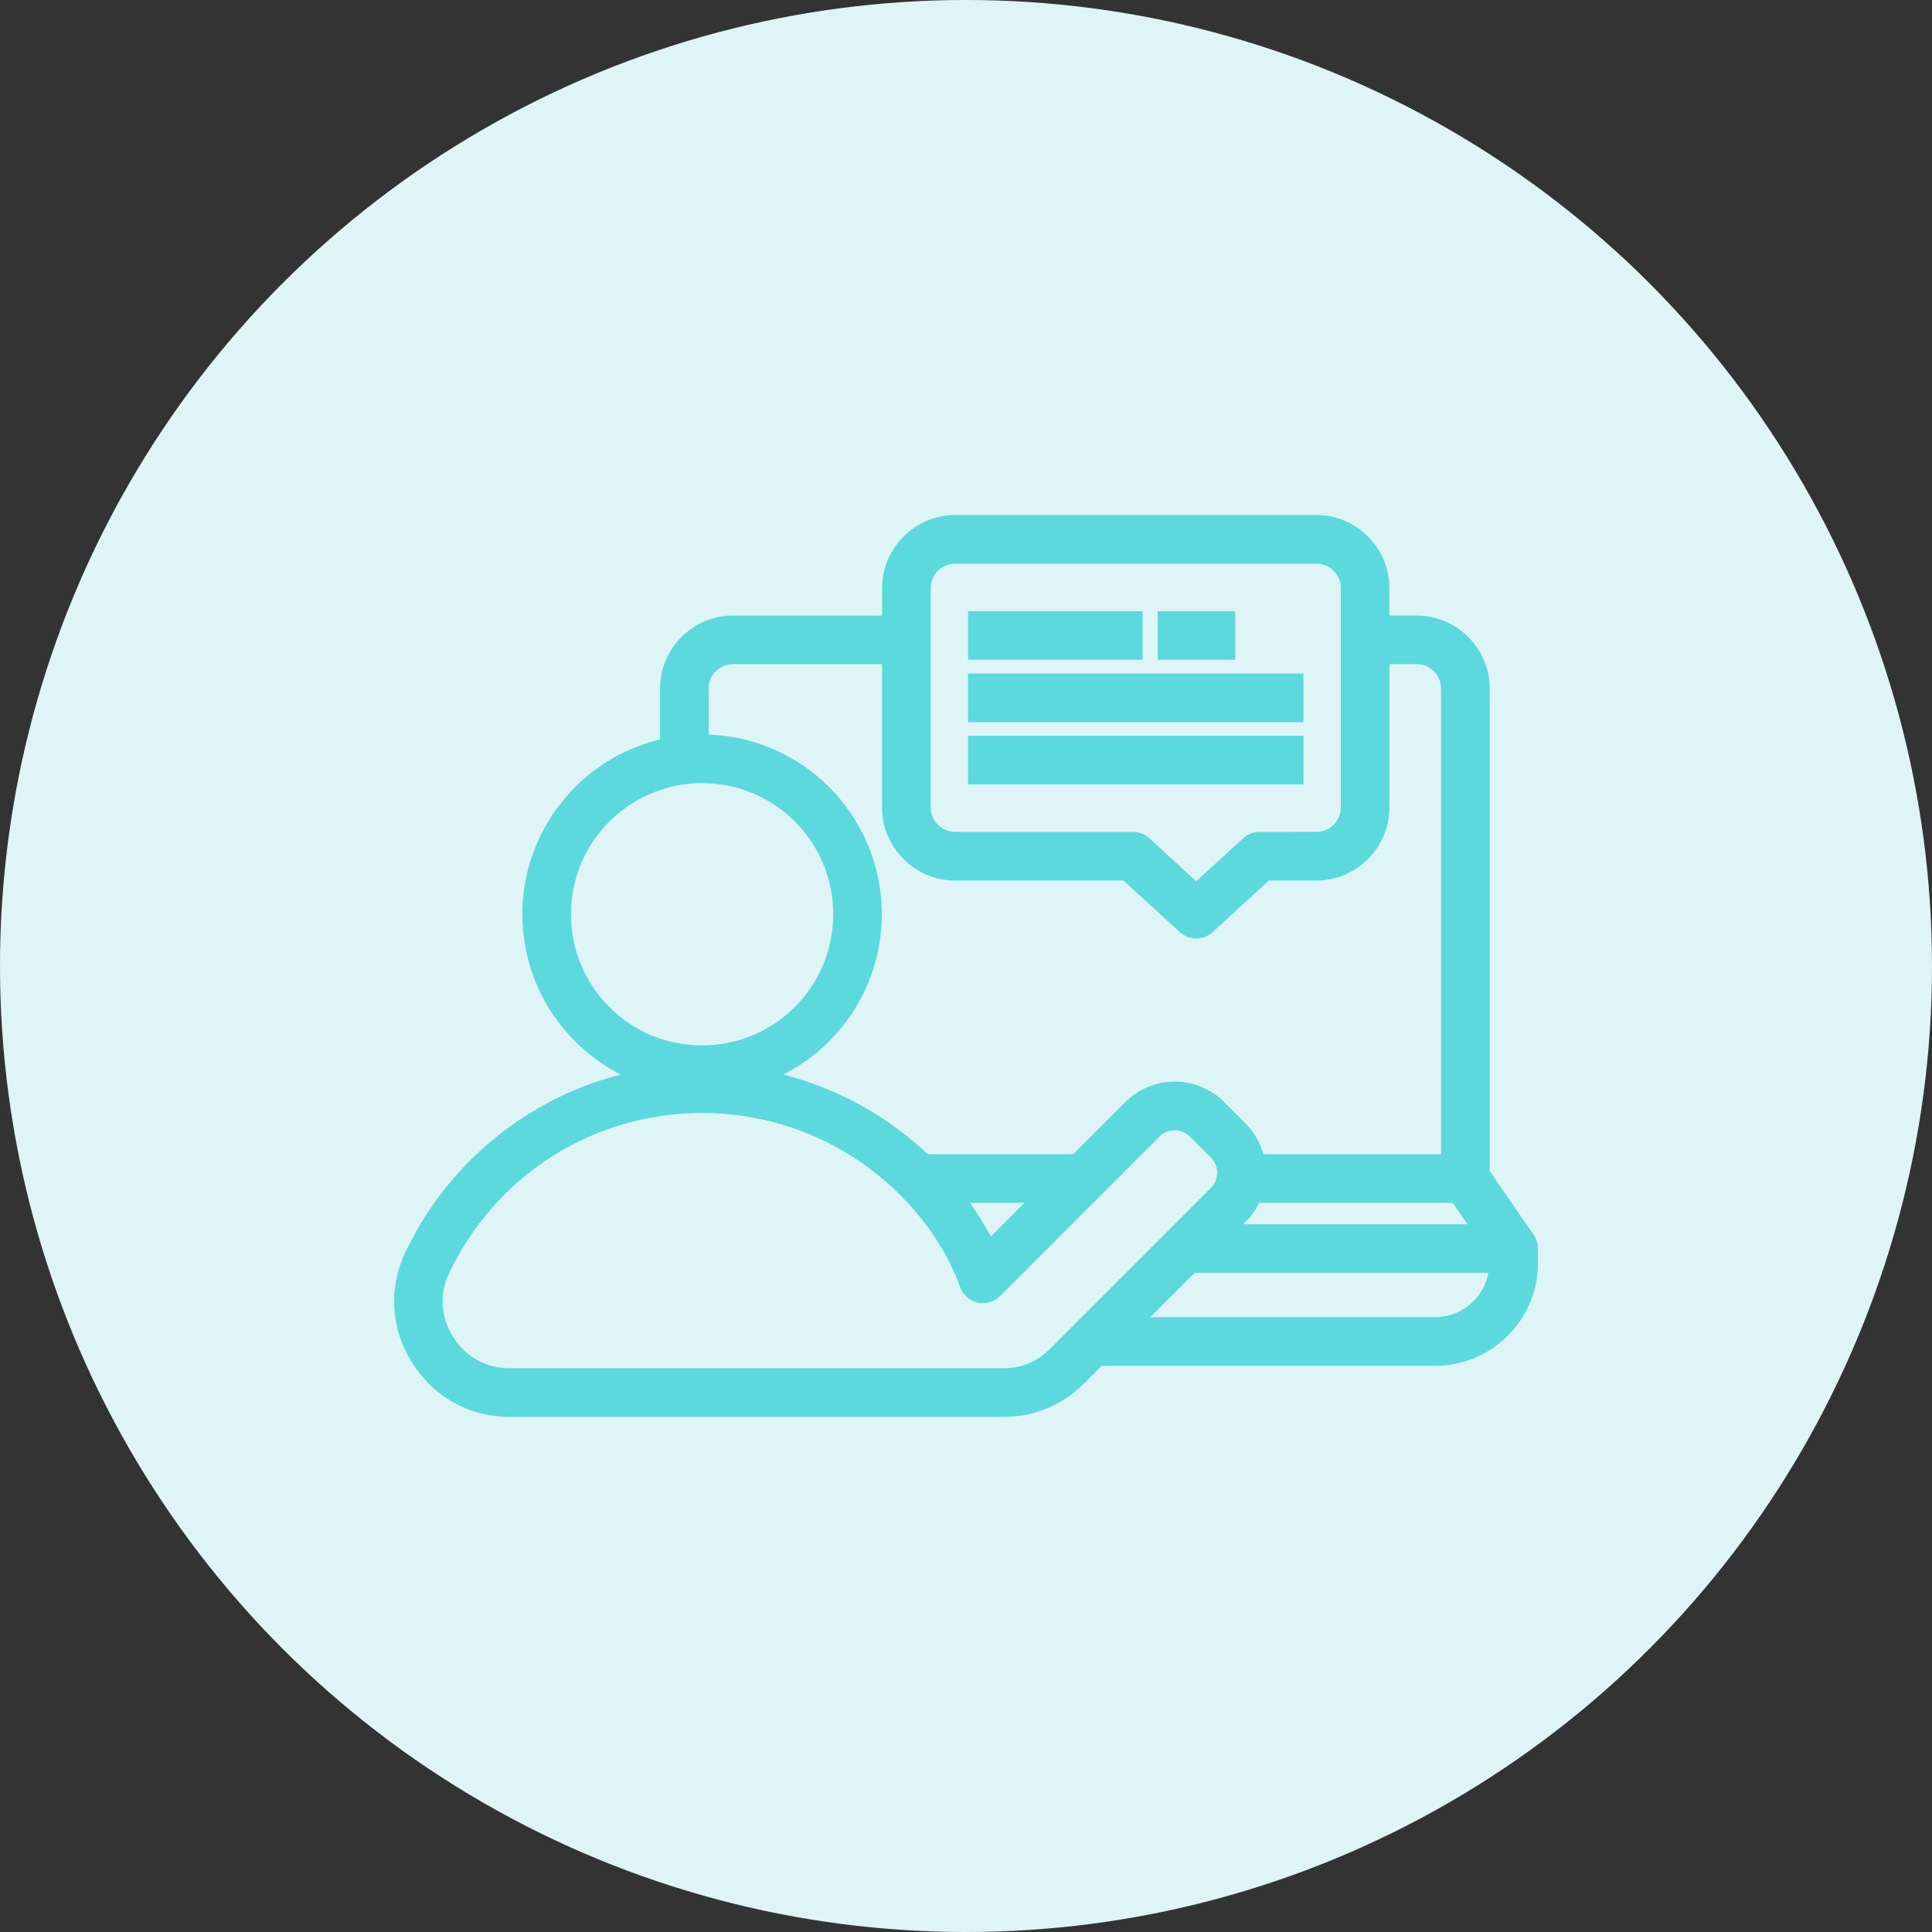
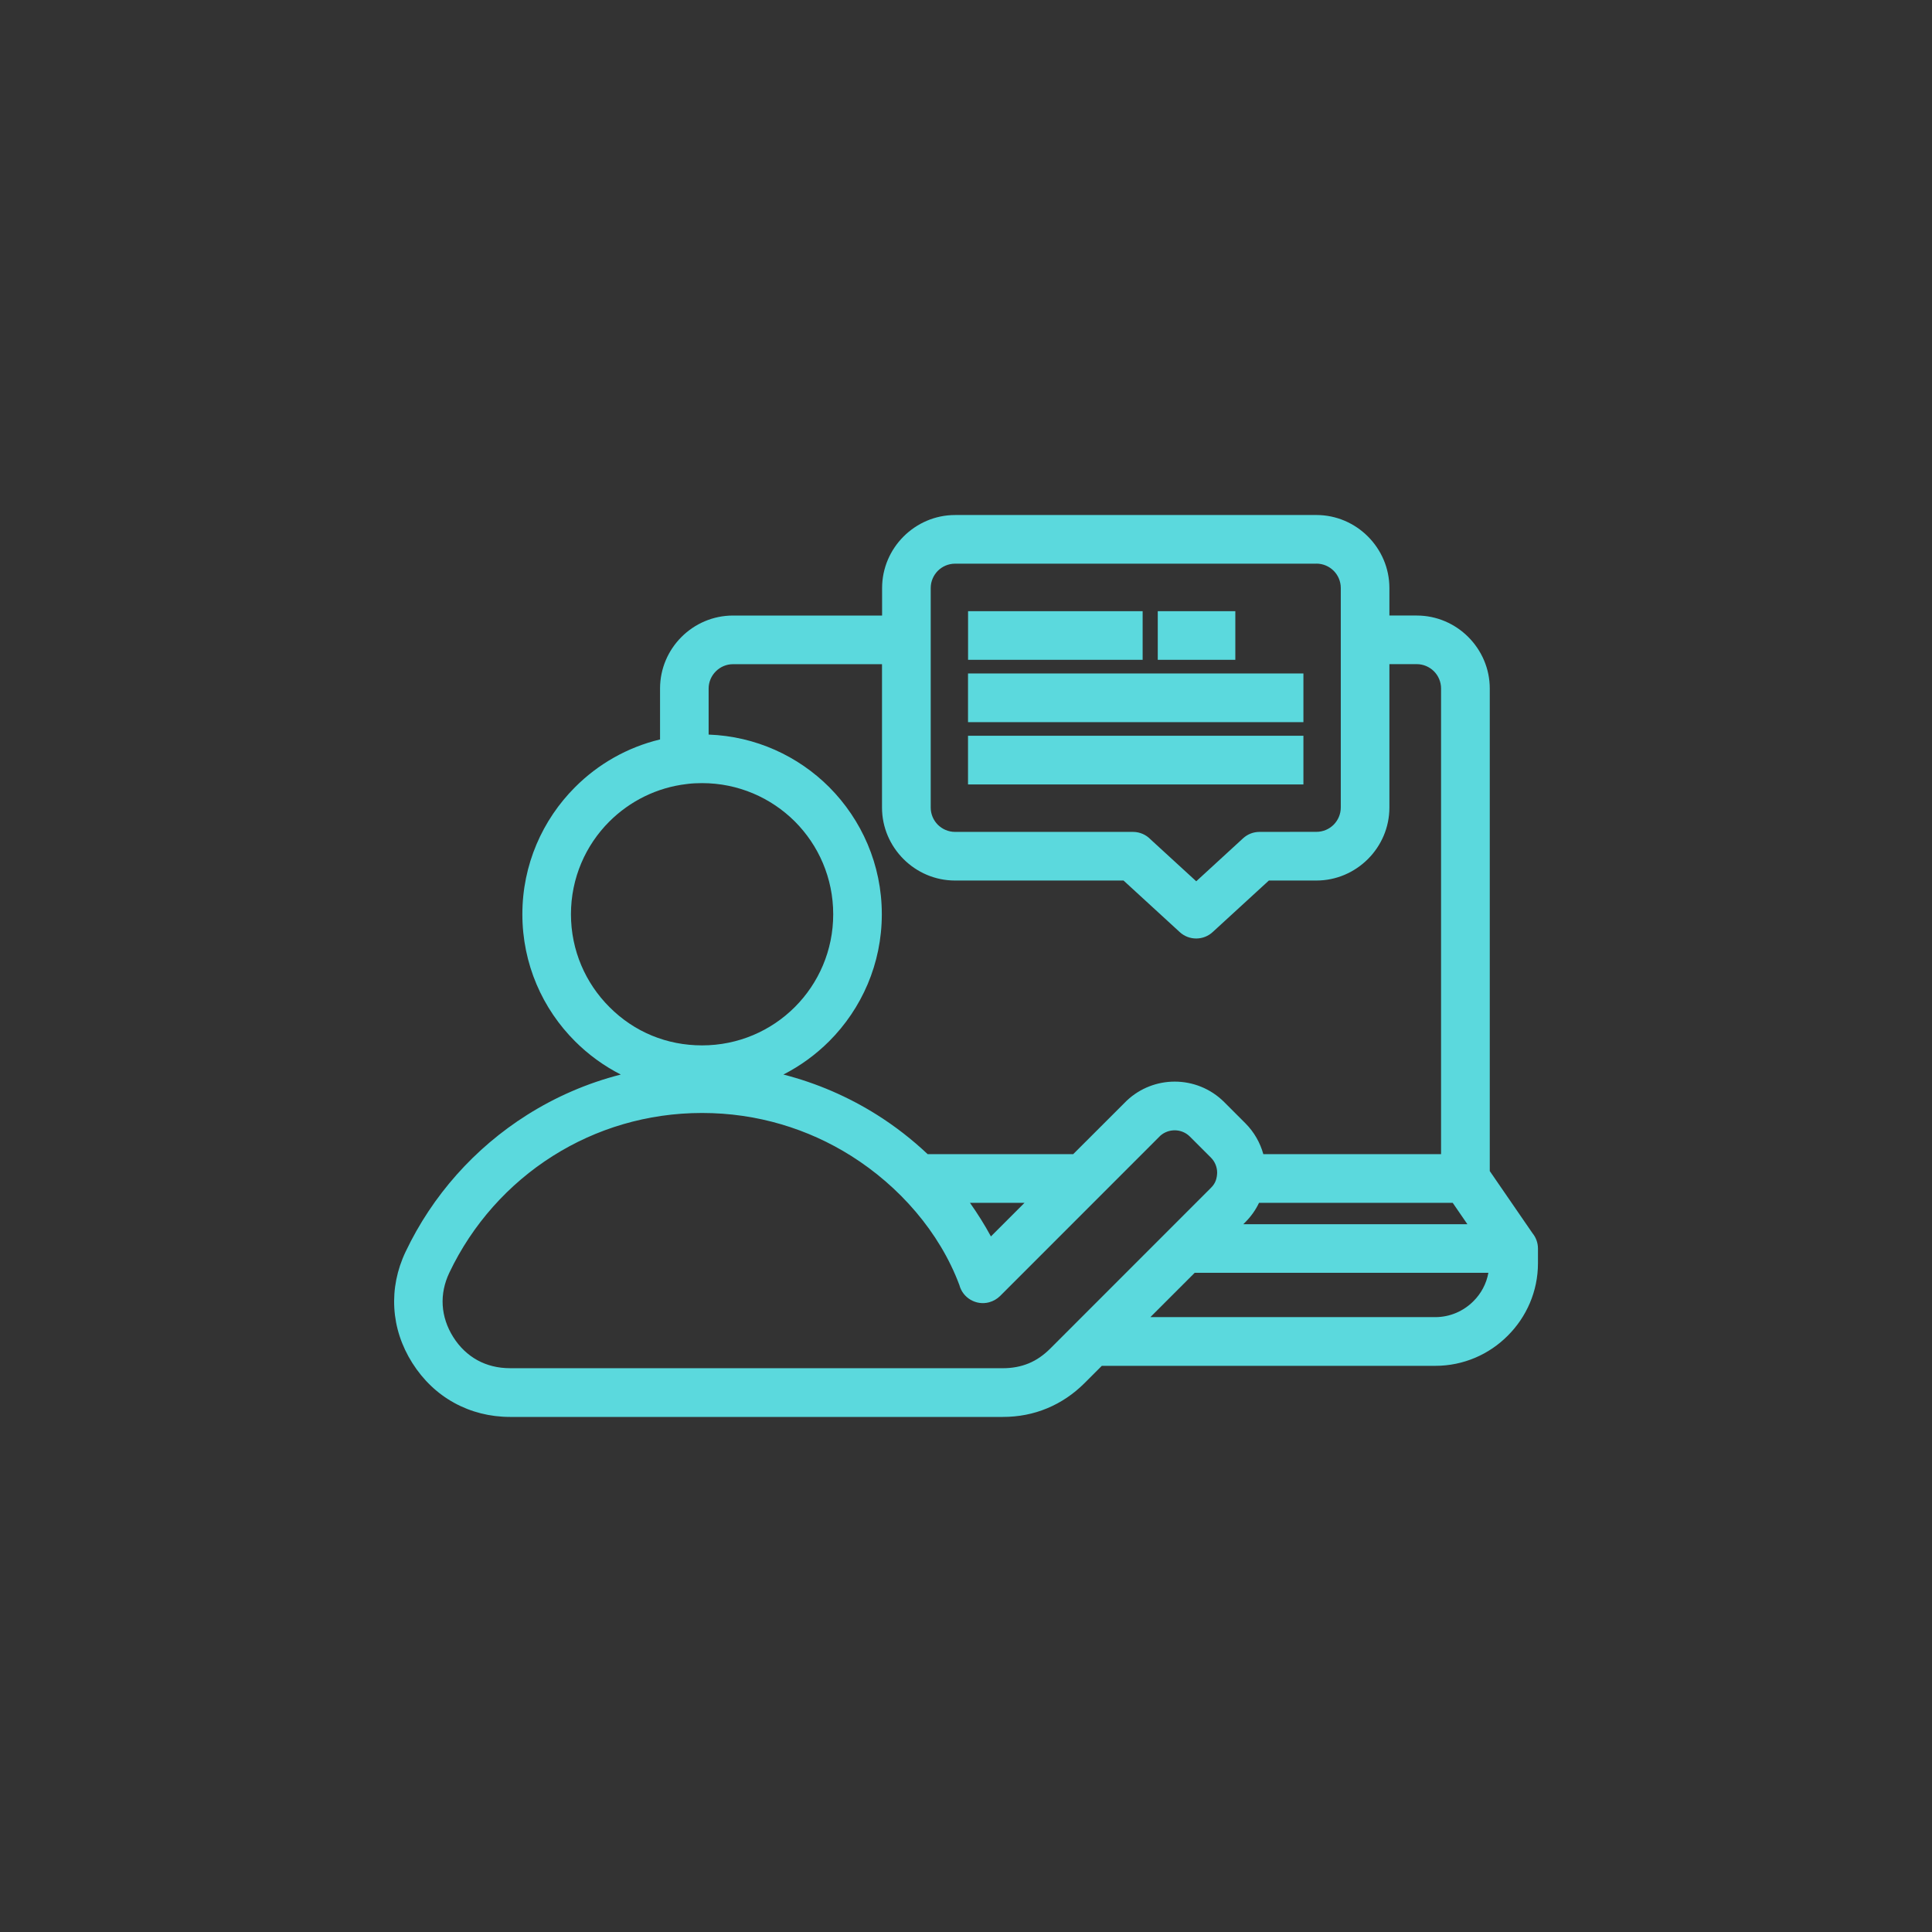
<svg xmlns="http://www.w3.org/2000/svg" width="1200pt" height="1200pt" viewBox="0 0 1200 1200">
  <rect x="0" y="0" width="1200" height="1200" fill="#333333" stroke="none" />
-   <path d="m1200 600c0 214.36-114.36 412.44-300 519.62-185.64 107.18-414.36 107.18-600 0-185.64-107.18-300-305.26-300-519.62s114.36-412.44 300-519.62c185.64-107.18 414.36-107.18 600 0 185.64 107.18 300 305.26 300 519.62z" fill="#dff4f6" />
  <path d="m426.98 486.94-0.266 0.031h-0.117c-18.688 2.156-35.484 10.688-48.117 23.293-14.73 14.699-23.852 35.07-23.852 57.594 0 22.496 9.121 42.863 23.852 57.594 15.527 15.617 35.777 23.852 57.594 23.852 22.523 0 42.895-9.094 57.594-23.793 14.762-14.762 23.852-35.129 23.852-57.652 0-22.523-9.121-42.895-23.824-57.625-14.762-14.699-35.129-23.824-57.625-23.824-3.07 0-6.109 0.148-9.094 0.5zm307.24-77.105h-15.113v-30.23h48.176v30.23h-33.094zm-117.85 77.398h-15.113v-30.23h208.32v30.23h-193.23zm0-38.699h-15.113v-30.23h208.32v30.23h-193.23zm78.23-68.93h15.113v30.23h-108.43v-30.23h93.348zm123.04-29.492h-224.44c-4.164 0-7.969 1.711-10.688 4.43-2.715 2.746-4.43 6.523-4.43 10.688v136.36c0 4.164 1.711 7.969 4.43 10.688 2.746 2.715 6.523 4.43 10.688 4.43h110.52c4.281 0 8.176 1.801 10.922 4.664l28.367 26.008 29.078-26.688c2.894-2.656 6.555-3.984 10.215-3.984l35.363-0.031c4.164 0 7.969-1.711 10.688-4.43 2.715-2.746 4.43-6.523 4.43-10.688v-136.36c0-4.164-1.711-7.969-4.43-10.688-2.746-2.715-6.523-4.43-10.688-4.43zm-224.44-30.23h224.44c12.426 0 23.762 5.106 31.969 13.312 8.266 8.266 13.371 19.602 13.371 32.031v17.094h17.004c12.426 0 23.762 5.106 31.969 13.312 8.266 8.266 13.371 19.602 13.371 32.031v299.71l26.508 38.555c2.125 2.598 3.426 5.934 3.426 9.562v9.152c0 17.477-7.172 33.418-18.746 44.957-11.484 11.57-27.426 18.746-44.988 18.746h-207.17l-10.688 10.688c-6.848 6.848-14.641 12.105-23.23 15.676-8.562 3.57-17.77 5.371-27.543 5.371h-306.09c-12.547 0-24.355-3.039-34.746-8.77-10.363-5.699-19.219-14.082-25.977-24.766-6.731-10.656-10.48-22.258-11.16-34.035-0.707-11.809 1.625-23.734 7.027-35.07 16.621-34.953 42.922-64.414 75.453-84.957 17.742-11.188 37.312-19.75 58.184-25.062-10.539-5.371-20.102-12.34-28.398-20.637-20.223-20.164-32.738-48.09-32.738-78.934 0-30.789 12.516-58.688 32.707-78.902 14.289-14.348 32.473-24.797 52.812-29.668v-31.617c0-12.488 5.106-23.824 13.312-32.031 8.207-8.207 19.543-13.312 32.031-13.312h92.574v-17.094c0-12.426 5.106-23.762 13.312-31.969 8.266-8.266 19.602-13.371 32.031-13.371zm269.78 92.664v89.031c0 12.426-5.106 23.762-13.312 31.969-8.266 8.266-19.602 13.371-32.031 13.371h-29.52l-34.832 31.941c-5.699 5.344-14.672 5.461-20.516 0.09l-34.922-32.031h-104.68c-12.426 0-23.762-5.106-31.969-13.312-8.266-8.266-13.371-19.602-13.371-32.031v-89.031h-92.574c-4.133 0-7.941 1.711-10.656 4.457-2.746 2.746-4.457 6.523-4.457 10.656v28.605c29.195 1.062 55.586 13.344 74.863 32.621 20.191 20.281 32.707 48.176 32.707 78.965 0 30.762-12.488 58.656-32.707 78.902-8.324 8.297-17.891 15.293-28.426 20.664 20.84 5.344 40.414 13.875 58.184 25.062 11.277 7.113 21.785 15.293 31.41 24.383h90.422l33.328-33.297c8.355-7.824 19.039-11.75 29.699-11.75 11.129 0 22.289 4.25 30.762 12.723l13.105 13.105c5.519 5.519 9.238 12.191 11.188 19.219h110.4v-289.23c0-4.164-1.711-7.969-4.43-10.688-2.746-2.715-6.523-4.43-10.688-4.43h-17.004zm-260.52 334.55c4.723 6.672 9.094 13.637 13.02 20.871l20.871-20.871zm179.54 0c-2.066 4.367-4.93 8.441-8.531 12.043l-1.238 1.238h139.19l-9.121-13.285zm-39.969 43.484-27.512 27.512h176.97c9.18 0 17.562-3.777 23.645-9.859 4.754-4.695 8.09-10.832 9.328-17.684h-182.44zm-425.26 59.246h306.09c5.844 0 11.188-1.004 16-2.981 4.812-1.949 9.27-5.047 13.43-9.18 33.297-33.297 66.566-66.566 99.836-99.867 2.894-2.832 3.719-5.816 3.867-9.387 0-3.426-1.301-6.82-3.867-9.387l-13.105-13.105c-2.566-2.566-5.992-3.867-9.387-3.867-3.219 0-6.375 1.121-8.887 3.305-33.18 33.211-66.391 66.422-99.602 99.633-1.859 1.801-4.164 3.188-6.848 3.898-8.031 2.125-16.293-2.688-18.422-10.746-12.34-33.031-37.461-61.461-67.156-80.172-26.773-16.887-58.539-26.688-92.664-26.688-34.094 0-65.891 9.77-92.664 26.688-27.629 17.445-50.035 42.566-64.234 72.383-3.219 6.699-4.606 13.668-4.191 20.367 0.414 6.762 2.598 13.492 6.555 19.75 3.926 6.258 9.062 11.102 14.996 14.375 5.902 3.246 12.754 4.961 20.223 4.961z" fill="#5bd9dd" />
</svg>